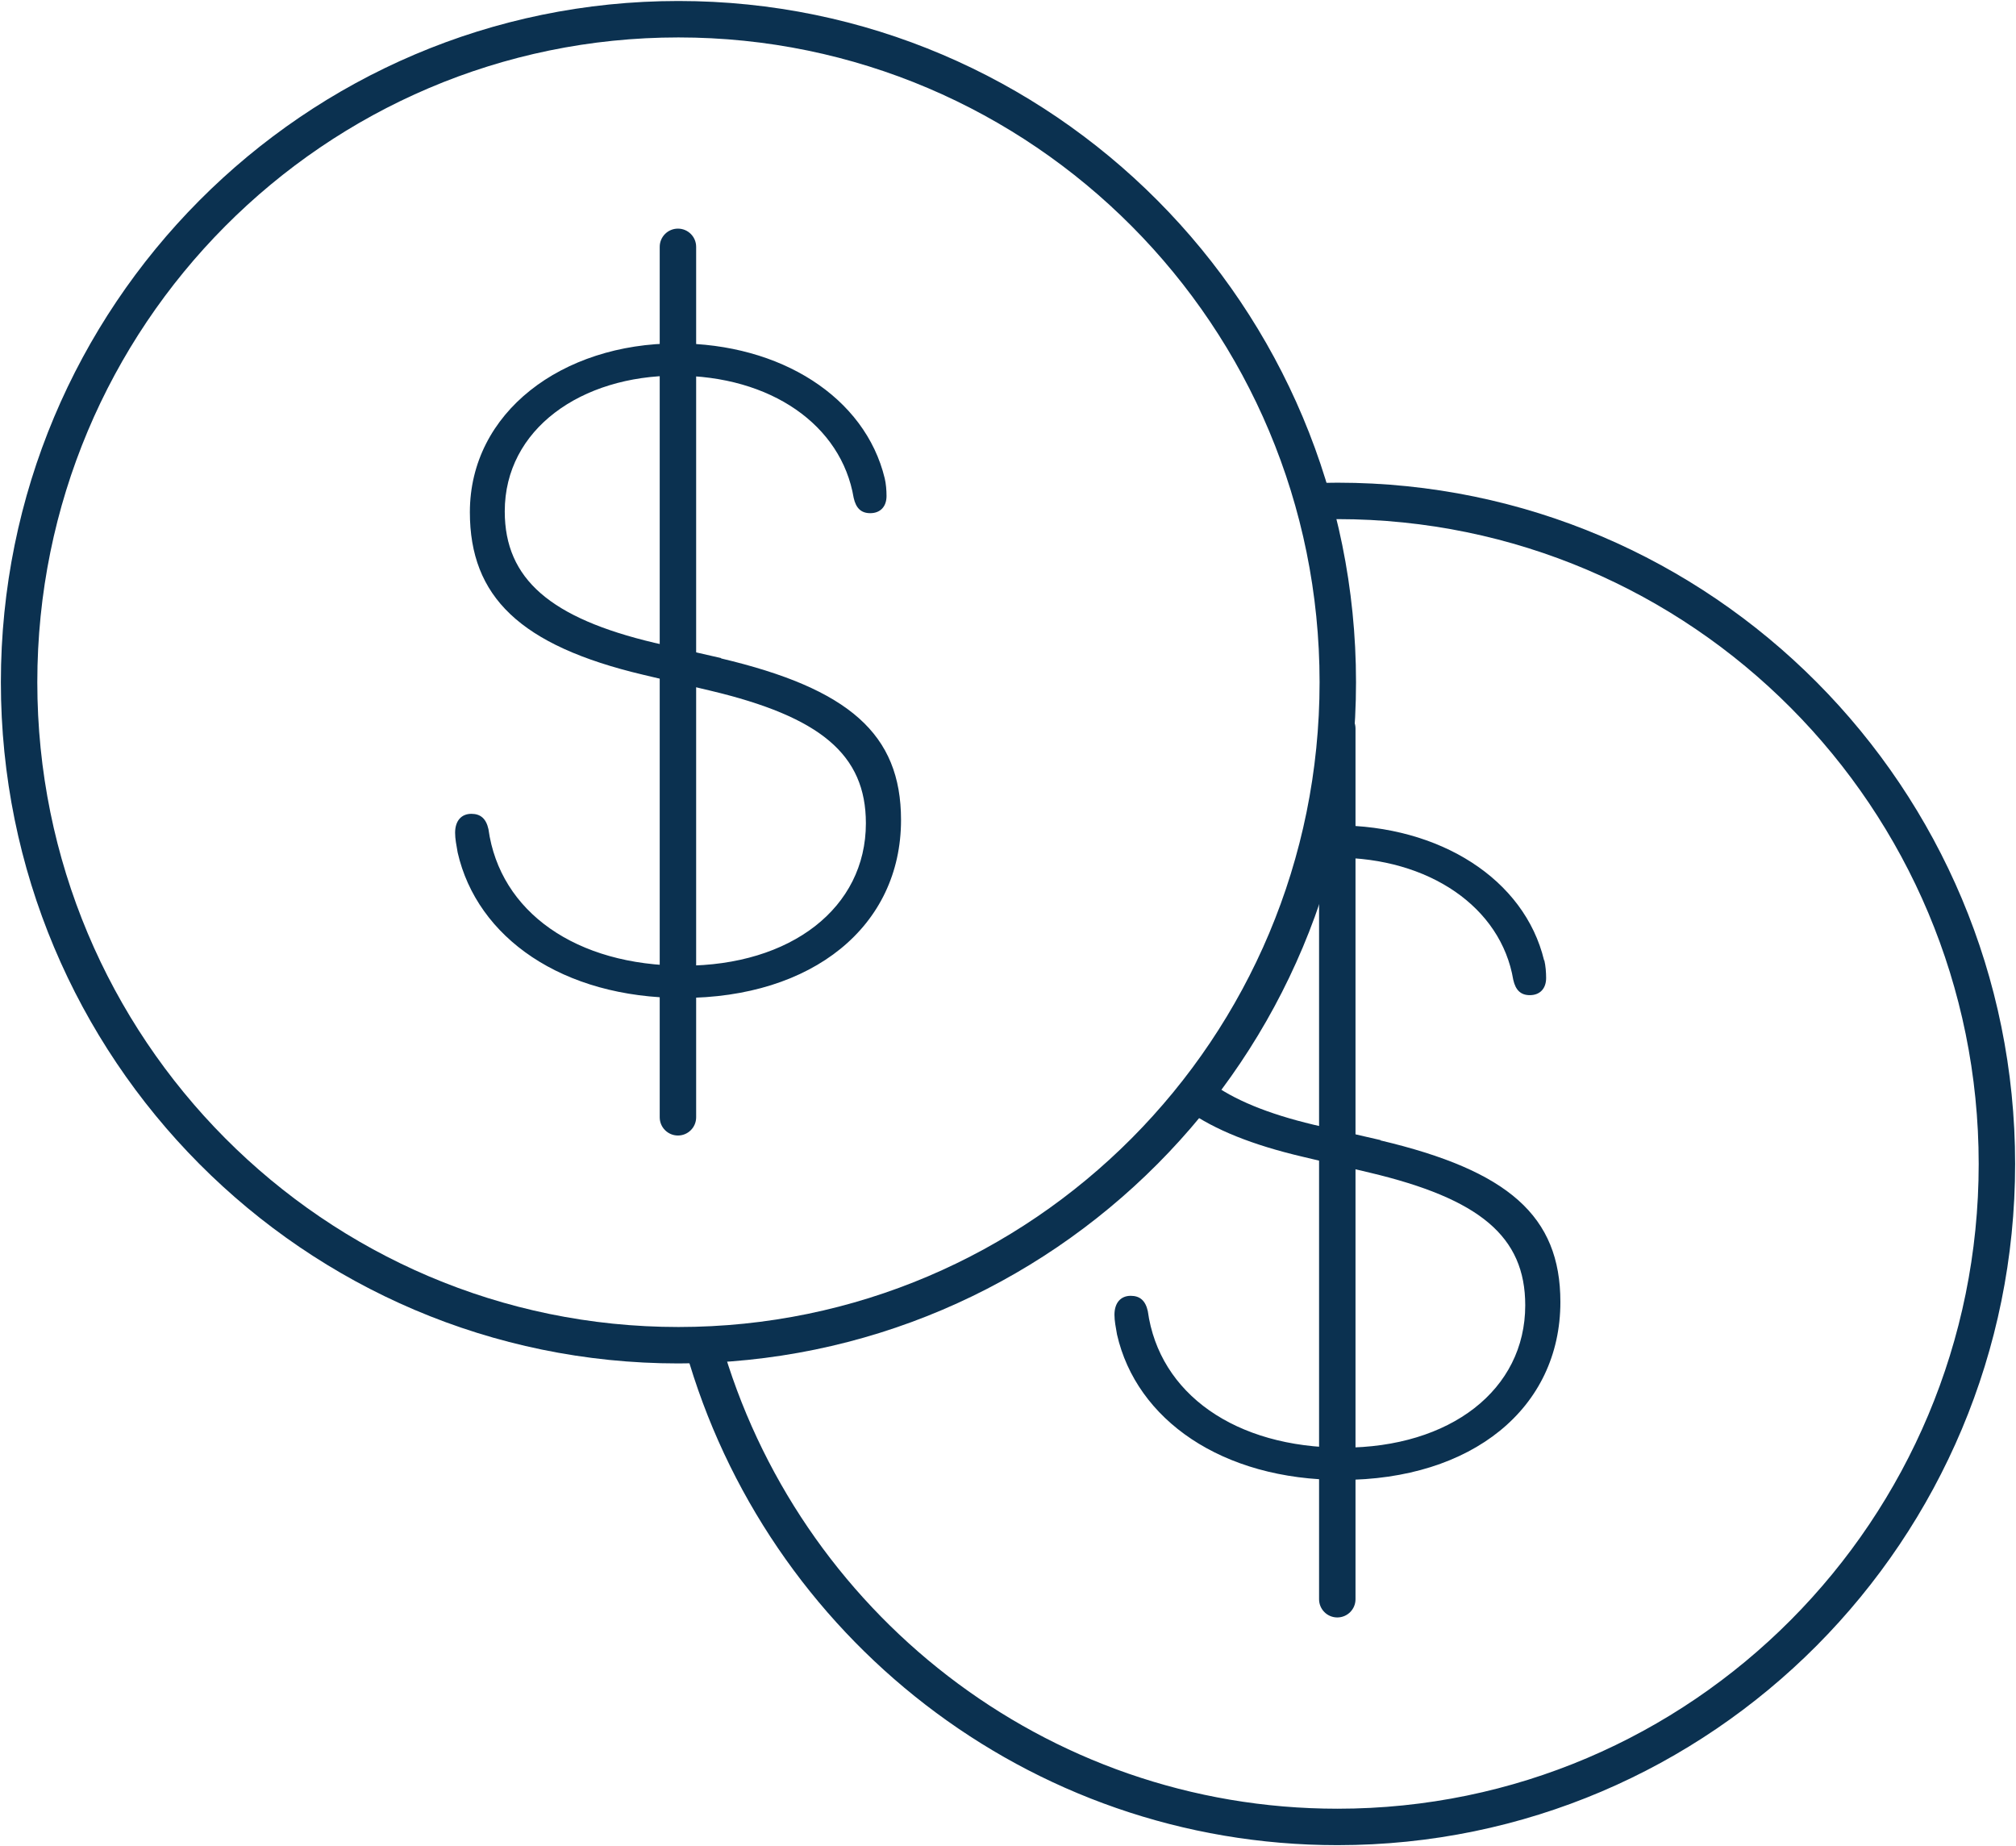
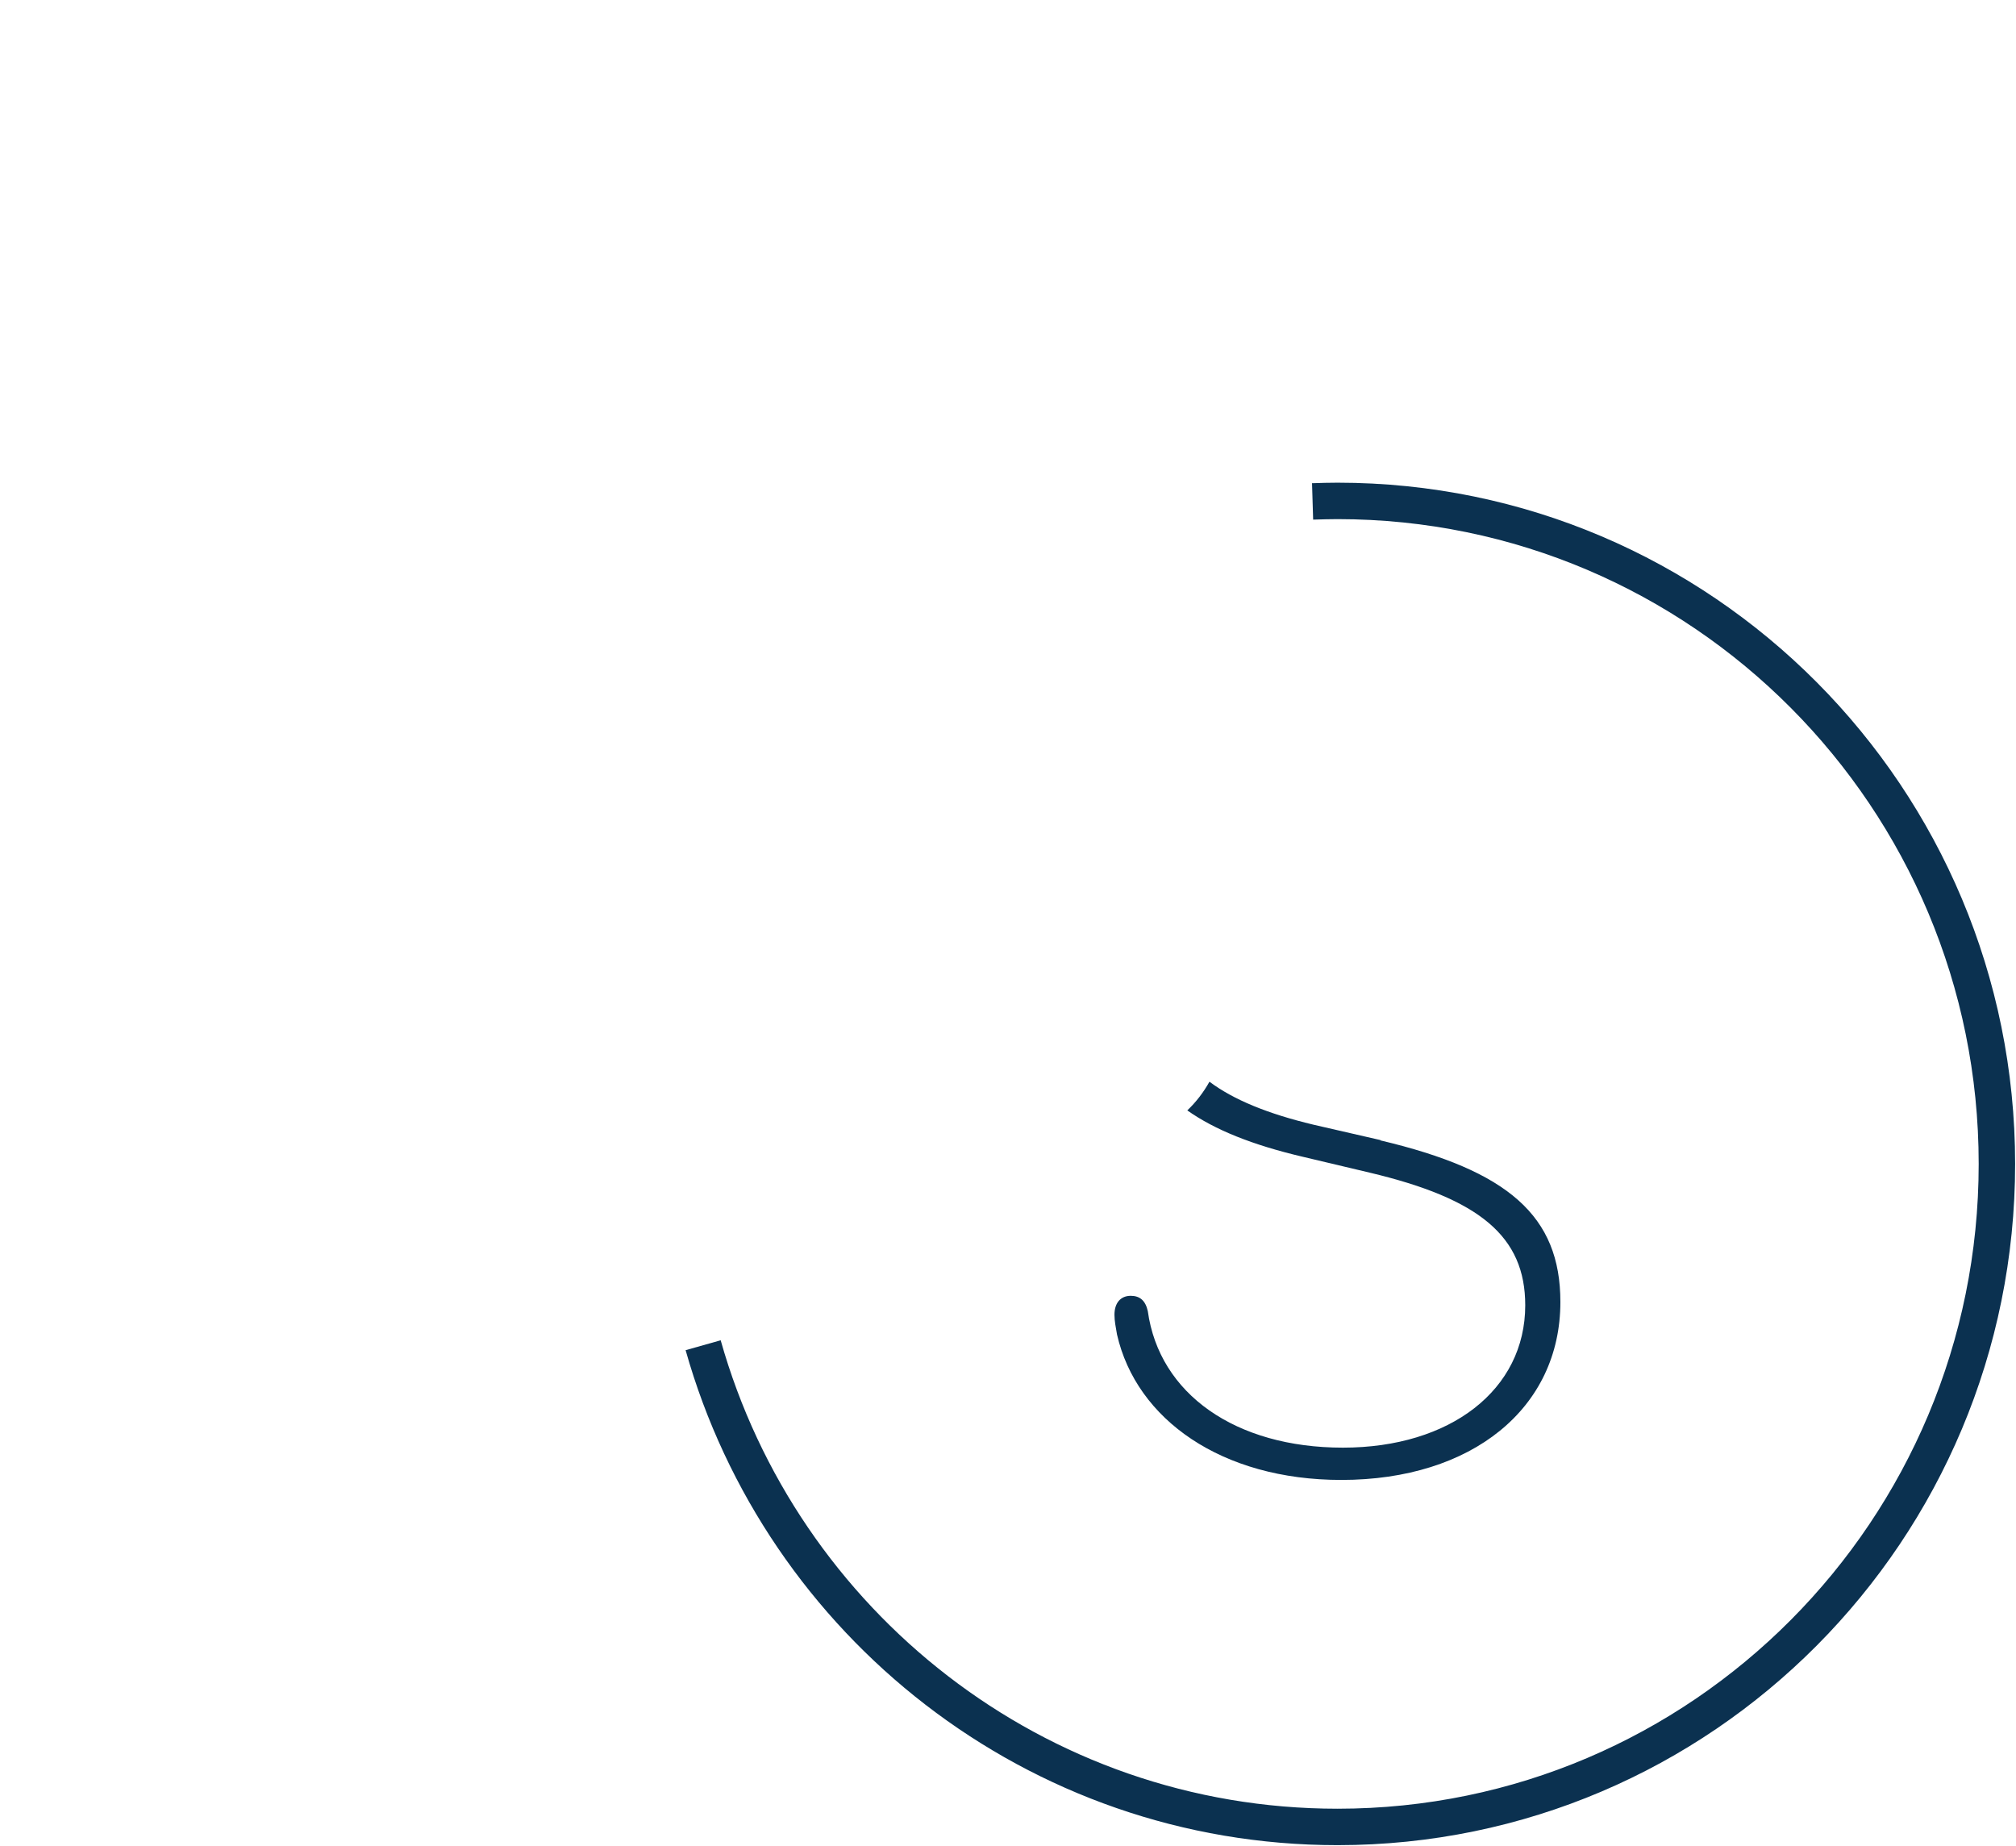
<svg xmlns="http://www.w3.org/2000/svg" width="83" height="76" viewBox="0 0 83 76" fill="none">
-   <path fill-rule="evenodd" clip-rule="evenodd" d="M27.932 1.541C13.358 1.541 1.536 13.421 1.536 28.085C1.536 42.749 13.358 54.629 27.932 54.629C42.507 54.629 54.328 42.749 54.328 28.085C54.328 13.421 42.507 1.541 27.932 1.541ZM0.036 28.085C0.036 12.601 12.522 0.041 27.932 0.041C43.343 0.041 55.828 12.601 55.828 28.085C55.828 43.57 43.343 56.129 27.932 56.129C12.522 56.129 0.036 43.57 0.036 28.085Z" fill="#0B3150" />
-   <path d="M29.694 27.093L26.936 26.461C22.679 25.449 20.781 23.846 20.781 21.052C20.781 17.658 23.937 15.465 27.838 15.465C31.738 15.465 34.643 17.5 35.146 20.494C35.24 20.916 35.45 21.126 35.828 21.126C36.247 21.126 36.499 20.852 36.499 20.42C36.499 20.188 36.478 19.914 36.425 19.693C35.618 16.351 32.137 14.137 27.859 14.137C23.13 14.137 19.345 16.983 19.345 21.084C19.345 24.553 21.4 26.577 26.485 27.779L29.243 28.432C33.772 29.508 35.649 31.057 35.649 33.893C35.649 37.372 32.567 39.755 28.142 39.755C23.717 39.755 20.582 37.541 20.11 34.136C20.016 33.703 19.785 33.503 19.408 33.503C18.988 33.503 18.737 33.798 18.737 34.283C18.737 34.536 18.789 34.789 18.842 35.095C19.639 38.595 23.151 41.083 28.079 41.083C33.458 41.083 37.096 38.131 37.096 33.756C37.096 30.214 34.947 28.348 29.683 27.104L29.694 27.093Z" fill="#0B3150" />
-   <path fill-rule="evenodd" clip-rule="evenodd" d="M27.911 9.412C28.326 9.412 28.661 9.748 28.661 10.162V45.996C28.661 46.41 28.326 46.746 27.911 46.746C27.497 46.746 27.161 46.41 27.161 45.996V10.162C27.161 9.748 27.497 9.412 27.911 9.412Z" fill="#0B3150" />
  <path fill-rule="evenodd" clip-rule="evenodd" d="M54.088 21.391L54.063 21.392L54.017 19.892L54.051 19.892C54.384 19.881 54.72 19.871 55.068 19.871C70.48 19.871 82.964 32.429 82.964 47.915C82.964 63.401 70.48 75.96 55.068 75.96C42.307 75.96 31.545 67.344 28.227 55.583L29.671 55.176C32.812 66.312 43 74.46 55.068 74.46C69.643 74.46 81.464 62.581 81.464 47.915C81.464 33.25 69.643 21.371 55.068 21.371C54.743 21.371 54.427 21.381 54.088 21.391Z" fill="#0B3150" />
-   <path d="M63.571 39.534C62.764 36.192 59.283 33.978 55.005 33.978C54.973 33.978 54.931 33.978 54.9 33.978C54.889 34.073 54.879 34.168 54.858 34.263C54.837 34.632 54.764 34.98 54.648 35.317C54.764 35.317 54.879 35.307 54.994 35.307C58.832 35.307 61.799 37.342 62.302 40.336C62.397 40.757 62.606 40.968 62.984 40.968C63.403 40.968 63.655 40.694 63.655 40.262C63.655 40.03 63.634 39.756 63.581 39.534H63.571Z" fill="#0B3150" />
  <path d="M56.84 46.935L54.082 46.302C52.184 45.849 50.779 45.269 49.794 44.531C49.553 44.964 49.248 45.364 48.882 45.712C50.014 46.513 51.566 47.135 53.631 47.62L56.389 48.274C60.918 49.349 62.795 50.899 62.795 53.735C62.795 57.214 59.713 59.596 55.288 59.596C50.863 59.596 47.728 57.382 47.256 53.977C47.162 53.545 46.931 53.345 46.554 53.345C46.135 53.345 45.883 53.64 45.883 54.125C45.883 54.378 45.935 54.631 45.988 54.937C46.785 58.437 50.297 60.925 55.225 60.925C60.604 60.925 64.242 57.973 64.242 53.598C64.242 50.056 62.093 48.19 56.829 46.946L56.84 46.935Z" fill="#0B3150" />
-   <path fill-rule="evenodd" clip-rule="evenodd" d="M55.057 29.242C55.471 29.242 55.807 29.578 55.807 29.992V65.836C55.807 66.251 55.471 66.586 55.057 66.586C54.643 66.586 54.307 66.251 54.307 65.836V29.992C54.307 29.578 54.643 29.242 55.057 29.242Z" fill="#0B3150" />
</svg>